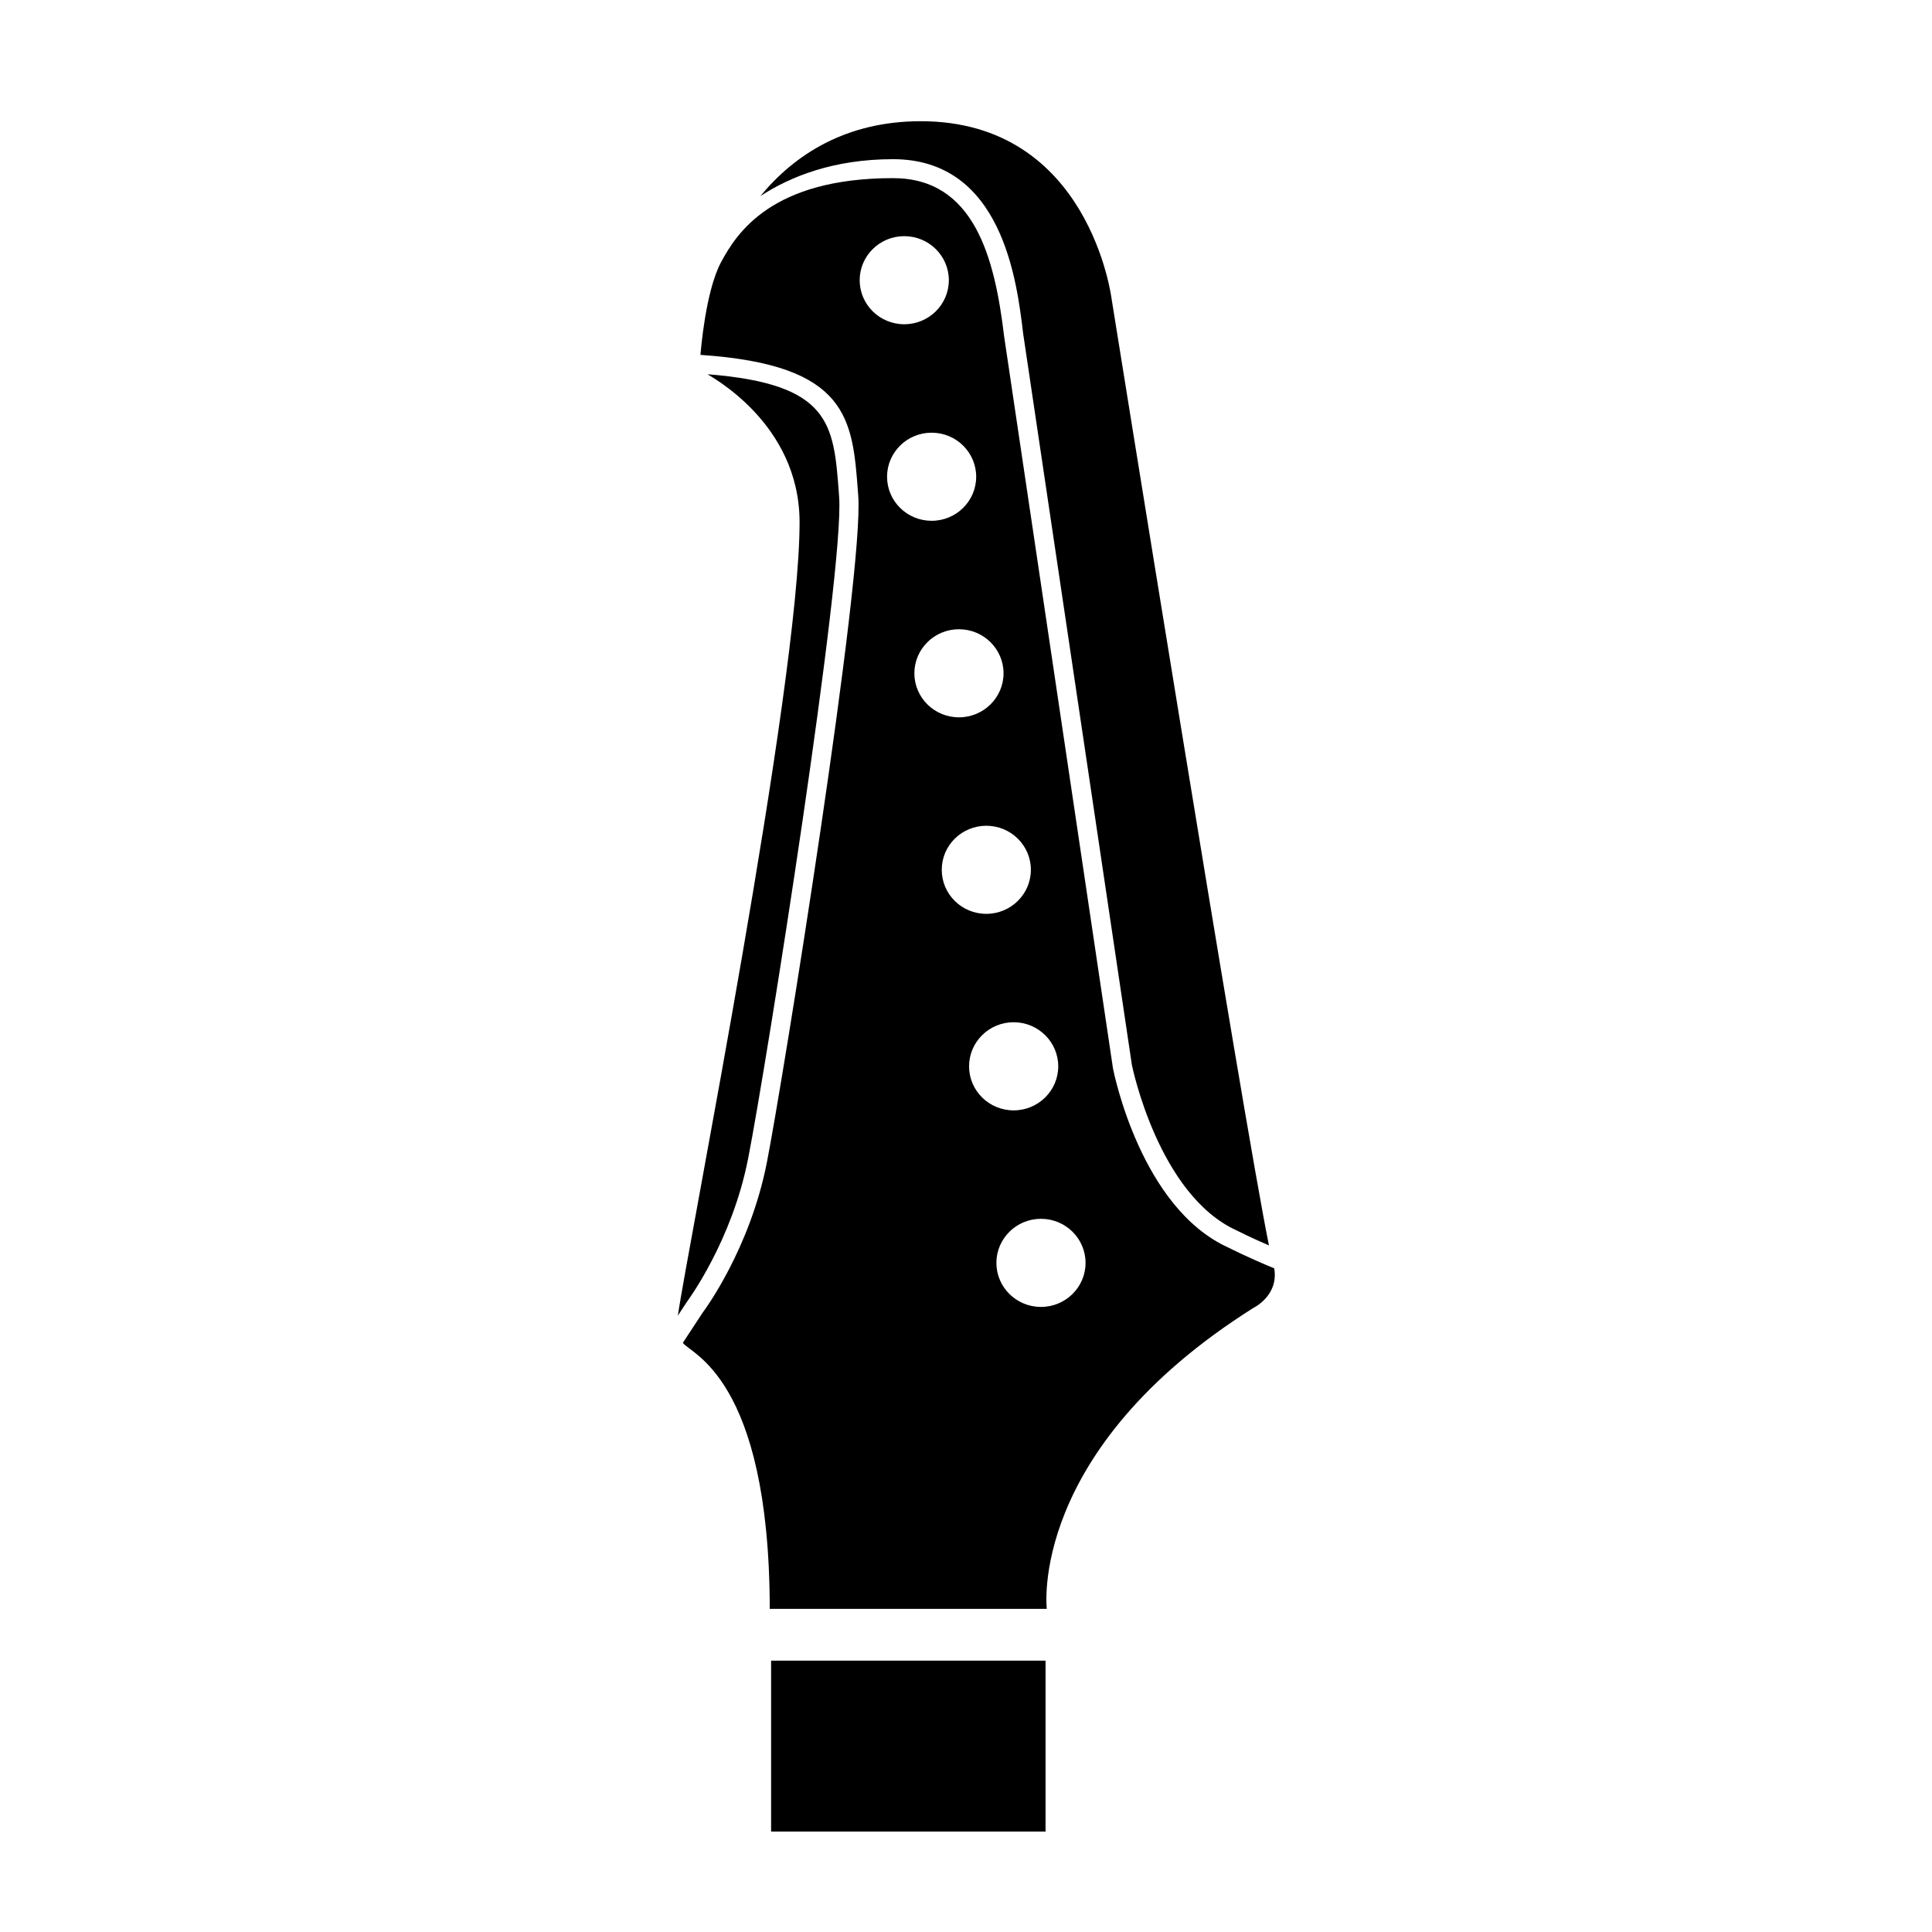
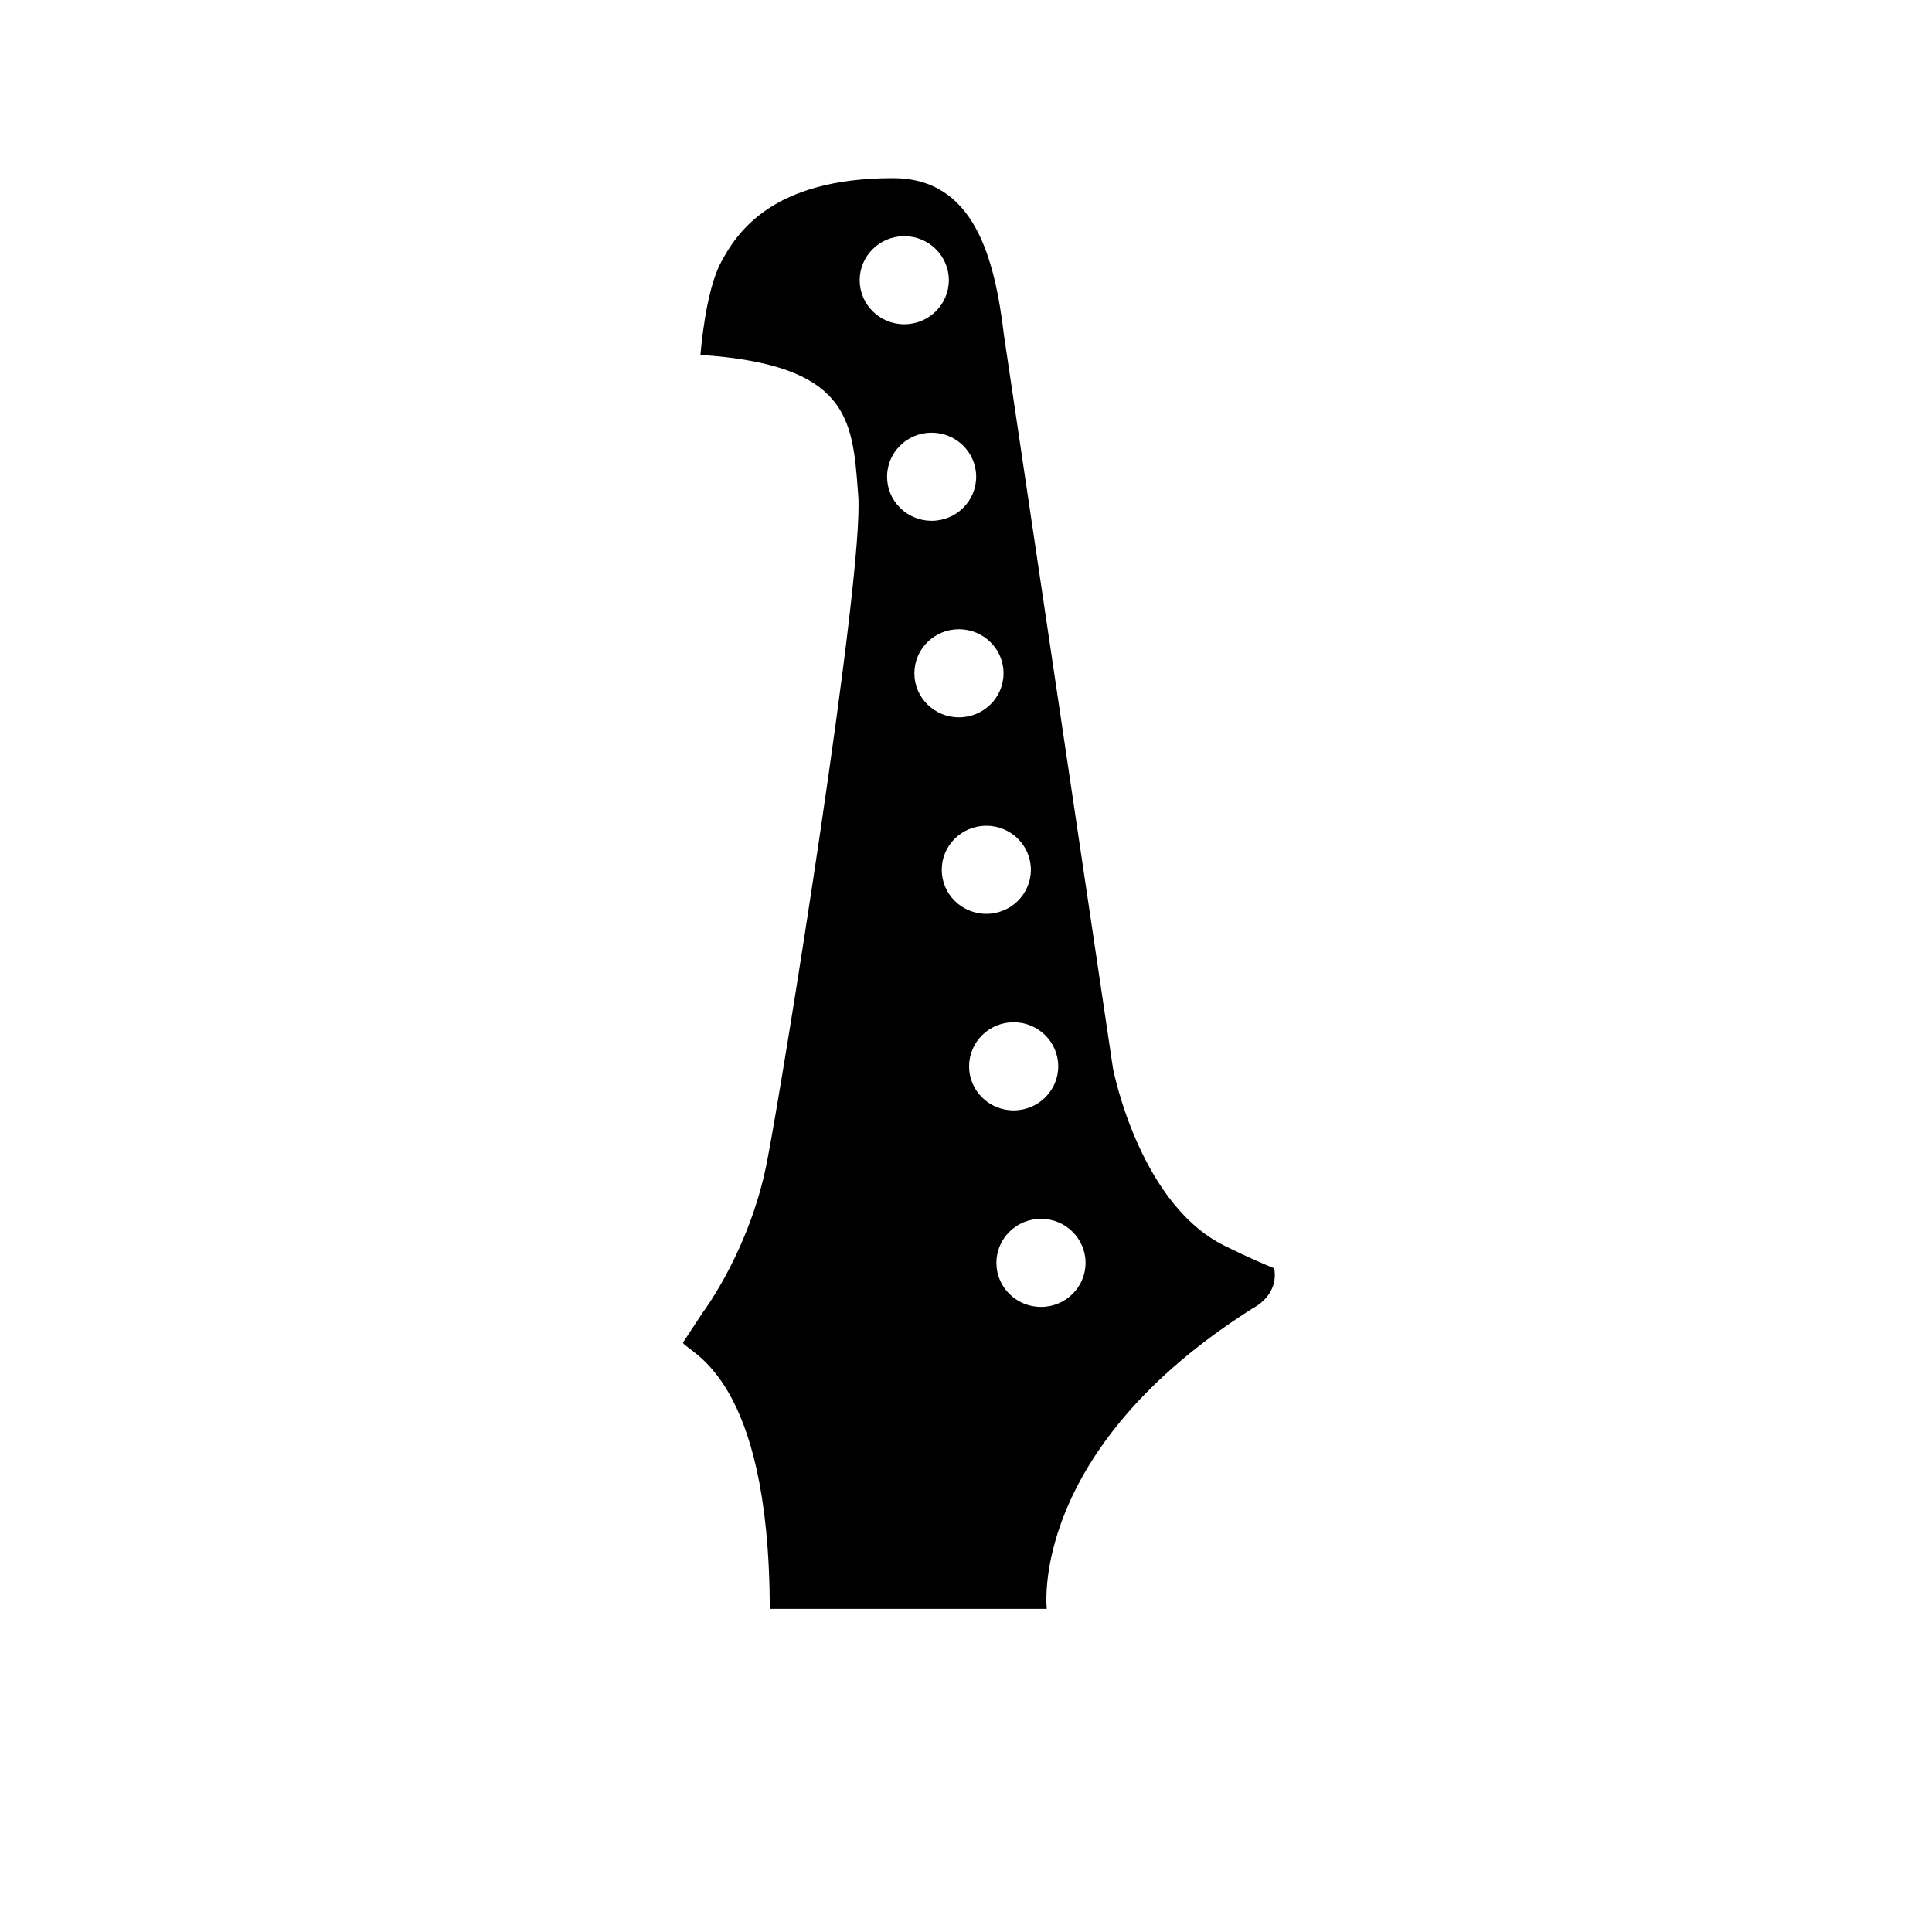
<svg xmlns="http://www.w3.org/2000/svg" fill="#000000" width="800px" height="800px" version="1.1" viewBox="144 144 512 512">
  <g>
-     <path d="m348.35 584.09h72.73v45.293h-72.73z" />
-     <path d="m415.15 232.43 28.812 193.8c0.051 0.238 7.008 34.461 27.809 43.867 0.125 0.066 3.543 1.805 8.52 3.961-6.793-33.141-41.691-250.76-41.691-250.76s-5.738-47.176-50.586-47.176c-19.781 0-33.43 8.812-42.512 19.852 7.91-5.176 19.367-9.789 35.164-9.789 28.973 0 32.832 32.402 34.484 46.242z" />
    <path d="m438.94 427.07-28.844-193.98c-2.469-20.746-7.891-41.883-29.434-41.883-32.18 0-41.438 14.559-45.602 22.328-4.141 7.769-5.359 23.711-5.43 24.512 39.137 2.644 40.293 16.828 41.73 36.223l0.082 1.043c1.594 21.305-20.141 156.07-24.219 176.79-4.516 22.938-16.488 39.074-17.004 39.746l-5.246 8c1.602 2.801 22.91 8.758 23.023 70.52h73.414s-5.098-41.996 54.707-79.734c0 0 6.828-3.223 5.562-10.516-6.879-2.816-11.863-5.356-12.16-5.508-23.07-10.426-30.281-46.027-30.582-47.539zm-67.117-208.82c0-6.438 5.305-11.668 11.809-11.668 6.523 0 11.82 5.231 11.82 11.668 0 6.457-5.297 11.68-11.82 11.68-6.504 0-11.809-5.219-11.809-11.68zm7.258 52.086c0-6.438 5.285-11.668 11.809-11.668s11.809 5.231 11.809 11.668c0 6.457-5.285 11.68-11.809 11.68-6.523-0.004-11.809-5.223-11.809-11.68zm7.238 52.09c0-6.445 5.297-11.672 11.809-11.672 6.516 0 11.82 5.231 11.82 11.672 0 6.453-5.305 11.672-11.82 11.672s-11.809-5.219-11.809-11.672zm7.254 52.078c0-6.449 5.285-11.672 11.809-11.672 6.516 0 11.809 5.223 11.809 11.672s-5.297 11.672-11.809 11.672c-6.527 0.004-11.809-5.219-11.809-11.672zm7.242 52.082c0-6.449 5.297-11.684 11.809-11.684 6.516 0 11.82 5.234 11.82 11.684 0 6.453-5.305 11.672-11.82 11.672-6.516 0.004-11.809-5.211-11.809-11.672zm19.059 63.762c-6.523 0-11.82-5.219-11.82-11.672 0-6.449 5.297-11.68 11.82-11.68 6.516 0 11.809 5.231 11.809 11.68 0 6.449-5.297 11.672-11.809 11.672z" />
-     <path d="m342.24 451.14c4.832-24.52 25.605-155.82 24.137-175.46l-0.07-1.031c-1.367-18.324-2.168-28.895-34.773-31.469 0.539 0.551 24.363 12.82 24.363 39.242 0 43.312-29.668 192.12-32.254 210.23l2.418-3.684c0.207-0.277 11.902-16.051 16.18-37.836z" />
  </g>
</svg>